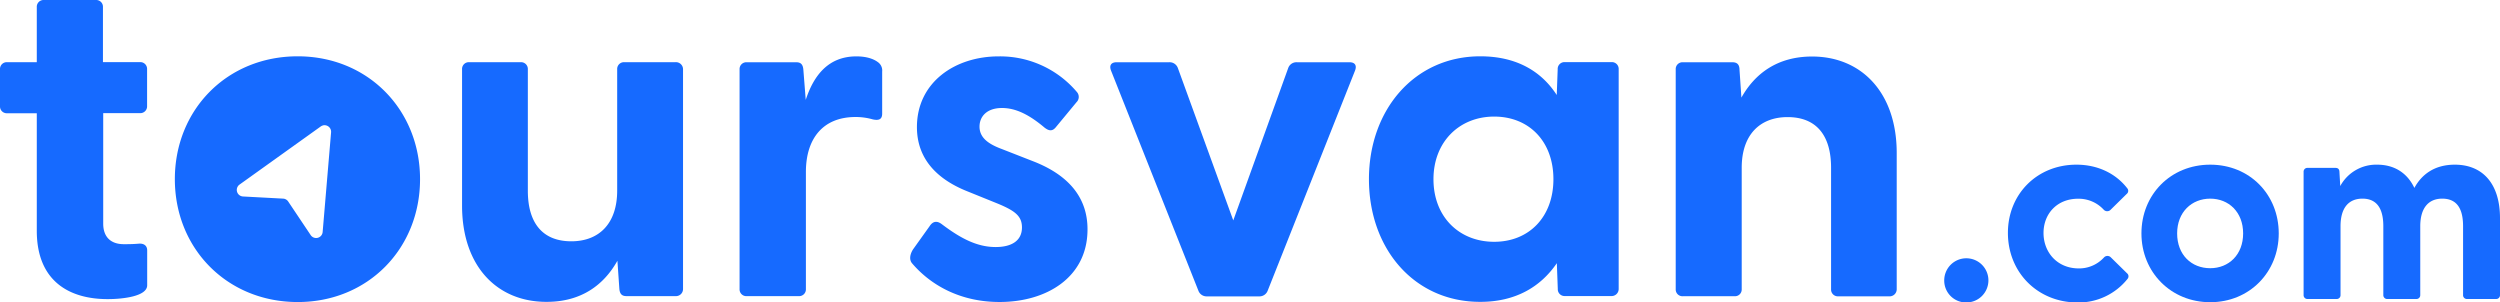
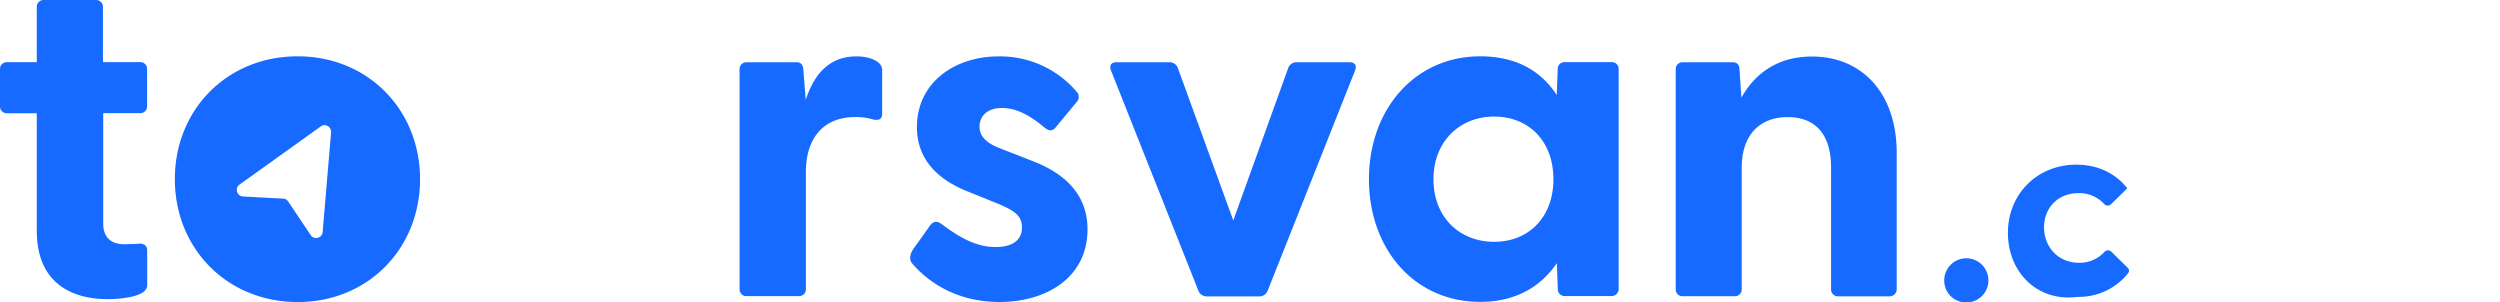
<svg xmlns="http://www.w3.org/2000/svg" id="Layer_1" data-name="Layer 1" viewBox="0 0 1058.04 128.01">
  <title>toursvan logo</title>
  <path d="M15.57,97.67V47.93H3a2.87,2.87,0,0,1-3-3V29.32a2.86,2.86,0,0,1,3-3H15.57V3a2.87,2.87,0,0,1,3-3h22a2.86,2.86,0,0,1,3,3V26.29H59.25a2.87,2.87,0,0,1,3,3V44.89a2.88,2.88,0,0,1-3,3H43.68V94.64c0,5.87,3.44,8.7,8.7,8.7,1.82,0,3.84,0,6.27-.21,2.22-.2,3.64.81,3.64,2.84v14.76c0,4.65-10.12,5.86-16.79,5.86C29.73,126.59,15.57,119.31,15.57,97.67Z" style="fill:#166aff" />
  <path d="M74,75.83c0-29.32,22-52,52-52,29.72,0,51.77,22.65,51.77,52s-22,52-51.77,52C96.06,127.81,74,105.16,74,75.83ZM136.63,53.1a3,3,0,0,0-.9.43l-34.4,24.62a2.78,2.78,0,0,0,1.47,5l17,.91A2.76,2.76,0,0,1,122,85.33l9.48,14.16a2.77,2.77,0,0,0,5.07-1.31L140.12,56a2.79,2.79,0,0,0-3.49-2.92Z" style="fill:#166aff" />
-   <path d="M195.55,87V29.32a2.86,2.86,0,0,1,3-3h21.84a2.87,2.87,0,0,1,3,3V80.69c0,14,6.47,21.43,18.4,21.43,11.73,0,19.41-7.48,19.41-21.43V29.32a2.87,2.87,0,0,1,3-3h21.63a3,3,0,0,1,3.24,3v93a3,3,0,0,1-3.24,3H265.11c-1.82,0-2.83-.81-3-3.24l-.81-11.73c-5.66,10.12-15.16,17.4-29.93,17.4C210.51,127.81,195.55,112.84,195.55,87Z" style="fill:#166aff" />
  <path d="M313,122.35v-93a2.86,2.86,0,0,1,3-3h21c1.82,0,2.83.81,3,3.23L341,42.27c3.43-10.52,9.7-18.41,21.43-18.41,4.65,0,7.48,1.22,9.1,2.43a4.32,4.32,0,0,1,1.82,4v17.8c0,2.43-1.41,3-4,2.43a26.27,26.27,0,0,0-7.28-1c-13.75,0-21,9.11-21,23.26v49.55a2.87,2.87,0,0,1-3,3H316.07A2.86,2.86,0,0,1,313,122.35Z" style="fill:#166aff" />
  <path d="M386,111.43c-1.21-1.42-1-3.64.4-5.87l7.08-9.91c1.62-2.42,3.44-2,5.06-.81,8.29,6.27,15.16,9.71,22.85,9.71,6.67,0,11.12-2.63,11.12-8.29,0-4.85-3-7.08-10.31-10.11L409.7,81.09c-12.74-5-21.64-13.55-21.64-27.3,0-19,16.18-29.93,34.58-29.93A42.56,42.56,0,0,1,455.81,39a3.12,3.12,0,0,1-.21,4.25L446.71,54c-1.42,1.62-2.83,1.42-4.65,0-6.48-5.46-12.14-8.29-18-8.29-6.47,0-9.51,3.64-9.51,7.89,0,4.85,4.05,7.48,9.51,9.5L438,68.55c12.54,5.06,22.45,13.76,22.25,28.92-.21,20-17.4,30.34-37.21,30.34C406.46,127.81,393.93,120.73,386,111.43Z" style="fill:#166aff" />
  <path d="M507.17,123l-37-93.22c-.81-2.23.21-3.44,2.43-3.44h22.24a3.7,3.7,0,0,1,3.64,2.43l23.46,64.51,23.26-64.51a3.7,3.7,0,0,1,3.64-2.43h22.24c2.23,0,3.24,1.21,2.43,3.44l-37,93.22a3.7,3.7,0,0,1-3.64,2.43h-22A3.7,3.7,0,0,1,507.17,123Z" style="fill:#166aff" />
  <path d="M579.36,75.83c0-29.32,19.22-52,47.12-52,15,0,25.69,6.07,32.36,16.38l.4-10.92a2.87,2.87,0,0,1,3-3h19.81a2.87,2.87,0,0,1,3,3v93a3,3,0,0,1-3.24,3H662.28a2.87,2.87,0,0,1-3-3l-.4-10.92c-6.88,10.11-17.59,16.38-32.36,16.38C598.58,127.81,579.36,105.36,579.36,75.83Zm53,26.5c14.76,0,25.07-10.52,25.07-26.5s-10.31-26.49-25.07-26.49-25.69,10.72-25.69,26.49C606.66,91.81,617.58,102.33,632.35,102.33Z" style="fill:#166aff" />
  <path d="M709.19,122.35v-93a2.86,2.86,0,0,1,3-3h21c1.82,0,3,.81,3,3.23l.8,11.73c5.67-10.11,15.17-17.39,29.93-17.39,20.63,0,35.8,15,35.8,40.85v57.64a3,3,0,0,1-3.24,3H777.94a2.86,2.86,0,0,1-3-3V71c0-14-6.47-21.44-18.4-21.44-11.73,0-19.42,7.49-19.42,21.44v51.37a2.86,2.86,0,0,1-3,3H712.22A2.86,2.86,0,0,1,709.19,122.35Z" style="fill:#166aff" />
  <path d="M822.83,118.72a9.35,9.35,0,1,1,9.29,9.29A9.26,9.26,0,0,1,822.83,118.72Z" style="fill:#166aff" />
-   <path d="M849.78,98.56c0-16.42,12.35-28.87,29-28.87,9.17,0,16.76,3.85,21.51,10a1.65,1.65,0,0,1-.23,2.38l-6.79,6.68a2,2,0,0,1-2.94,0,14.39,14.39,0,0,0-10.88-4.64c-8.83,0-14.6,6.34-14.6,14.49s5.77,15,14.94,15a14.23,14.23,0,0,0,10.65-4.64,2,2,0,0,1,2.94,0l6.8,6.68a1.66,1.66,0,0,1,.23,2.38,26.56,26.56,0,0,1-21.3,10C862.24,127.9,849.78,115.21,849.78,98.56Z" style="fill:#166aff" />
-   <path d="M906.29,98.79c0-16.42,12.35-29.1,29.11-29.1s29,12.68,29,29.1S952,127.9,935.4,127.9,906.29,115.21,906.29,98.79Zm29.11,14.72c7.81,0,13.93-5.66,13.93-14.72s-6.12-14.72-13.93-14.72-14,5.66-14,14.72S927.47,113.51,935.4,113.51Z" style="fill:#166aff" />
-   <path d="M974.92,124.84V72.74a1.6,1.6,0,0,1,1.7-1.69h11.77c1,0,1.7.45,1.7,1.81l.34,5.89a17.28,17.28,0,0,1,15.63-9.06c7.13,0,12.68,3.39,15.74,9.85,3.06-5.66,8.49-9.85,17.1-9.85,11.89,0,19.14,8.15,19.14,22.65v32.5a1.61,1.61,0,0,1-1.7,1.7h-12.23a1.61,1.61,0,0,1-1.7-1.7V95.73c0-7.58-2.72-11.66-8.83-11.66-5.89,0-9.29,4.08-9.29,11.66v29.11a1.61,1.61,0,0,1-1.7,1.7h-12.11a1.64,1.64,0,0,1-1.82-1.7V95.73c0-7.58-2.83-11.66-8.83-11.66s-9.28,4.08-9.28,11.66v29.11a1.61,1.61,0,0,1-1.7,1.7H976.62A1.61,1.61,0,0,1,974.92,124.84Z" style="fill:#166aff" />
+   <path d="M849.78,98.56c0-16.42,12.35-28.87,29-28.87,9.17,0,16.76,3.85,21.51,10l-6.79,6.68a2,2,0,0,1-2.94,0,14.39,14.39,0,0,0-10.88-4.64c-8.83,0-14.6,6.34-14.6,14.49s5.77,15,14.94,15a14.23,14.23,0,0,0,10.65-4.64,2,2,0,0,1,2.94,0l6.8,6.68a1.66,1.66,0,0,1,.23,2.38,26.56,26.56,0,0,1-21.3,10C862.24,127.9,849.78,115.21,849.78,98.56Z" style="fill:#166aff" />
</svg>